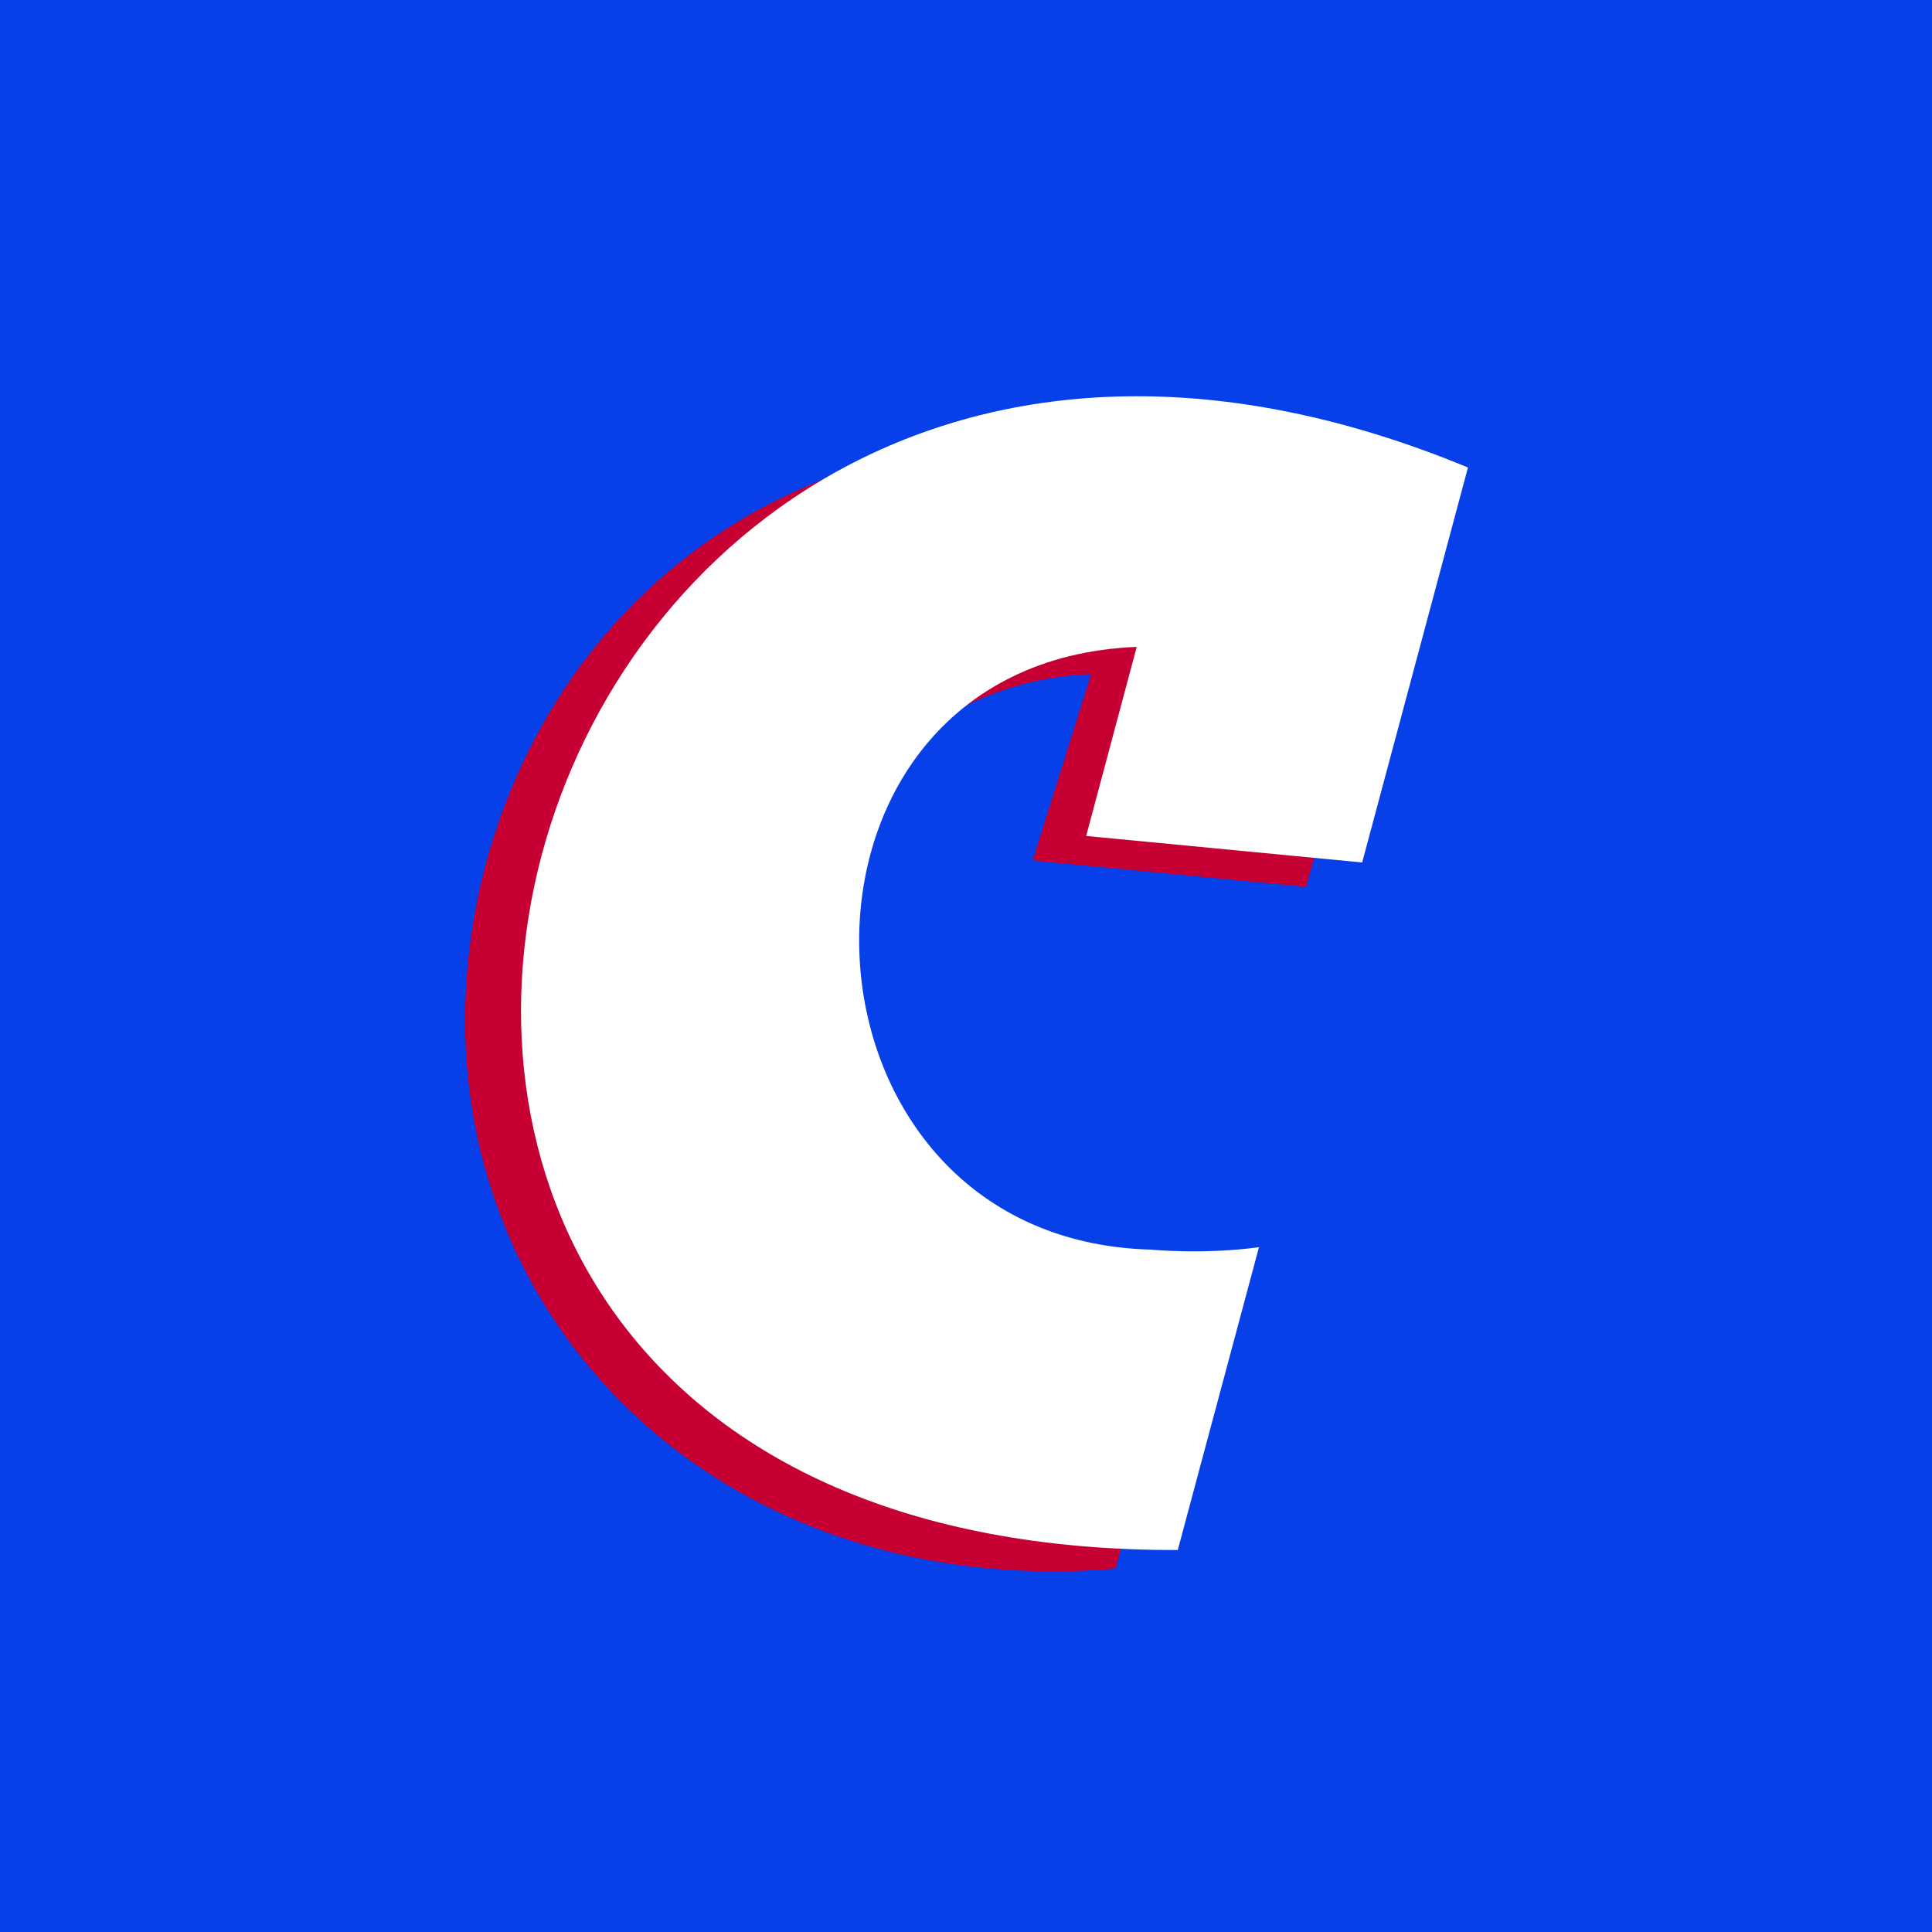
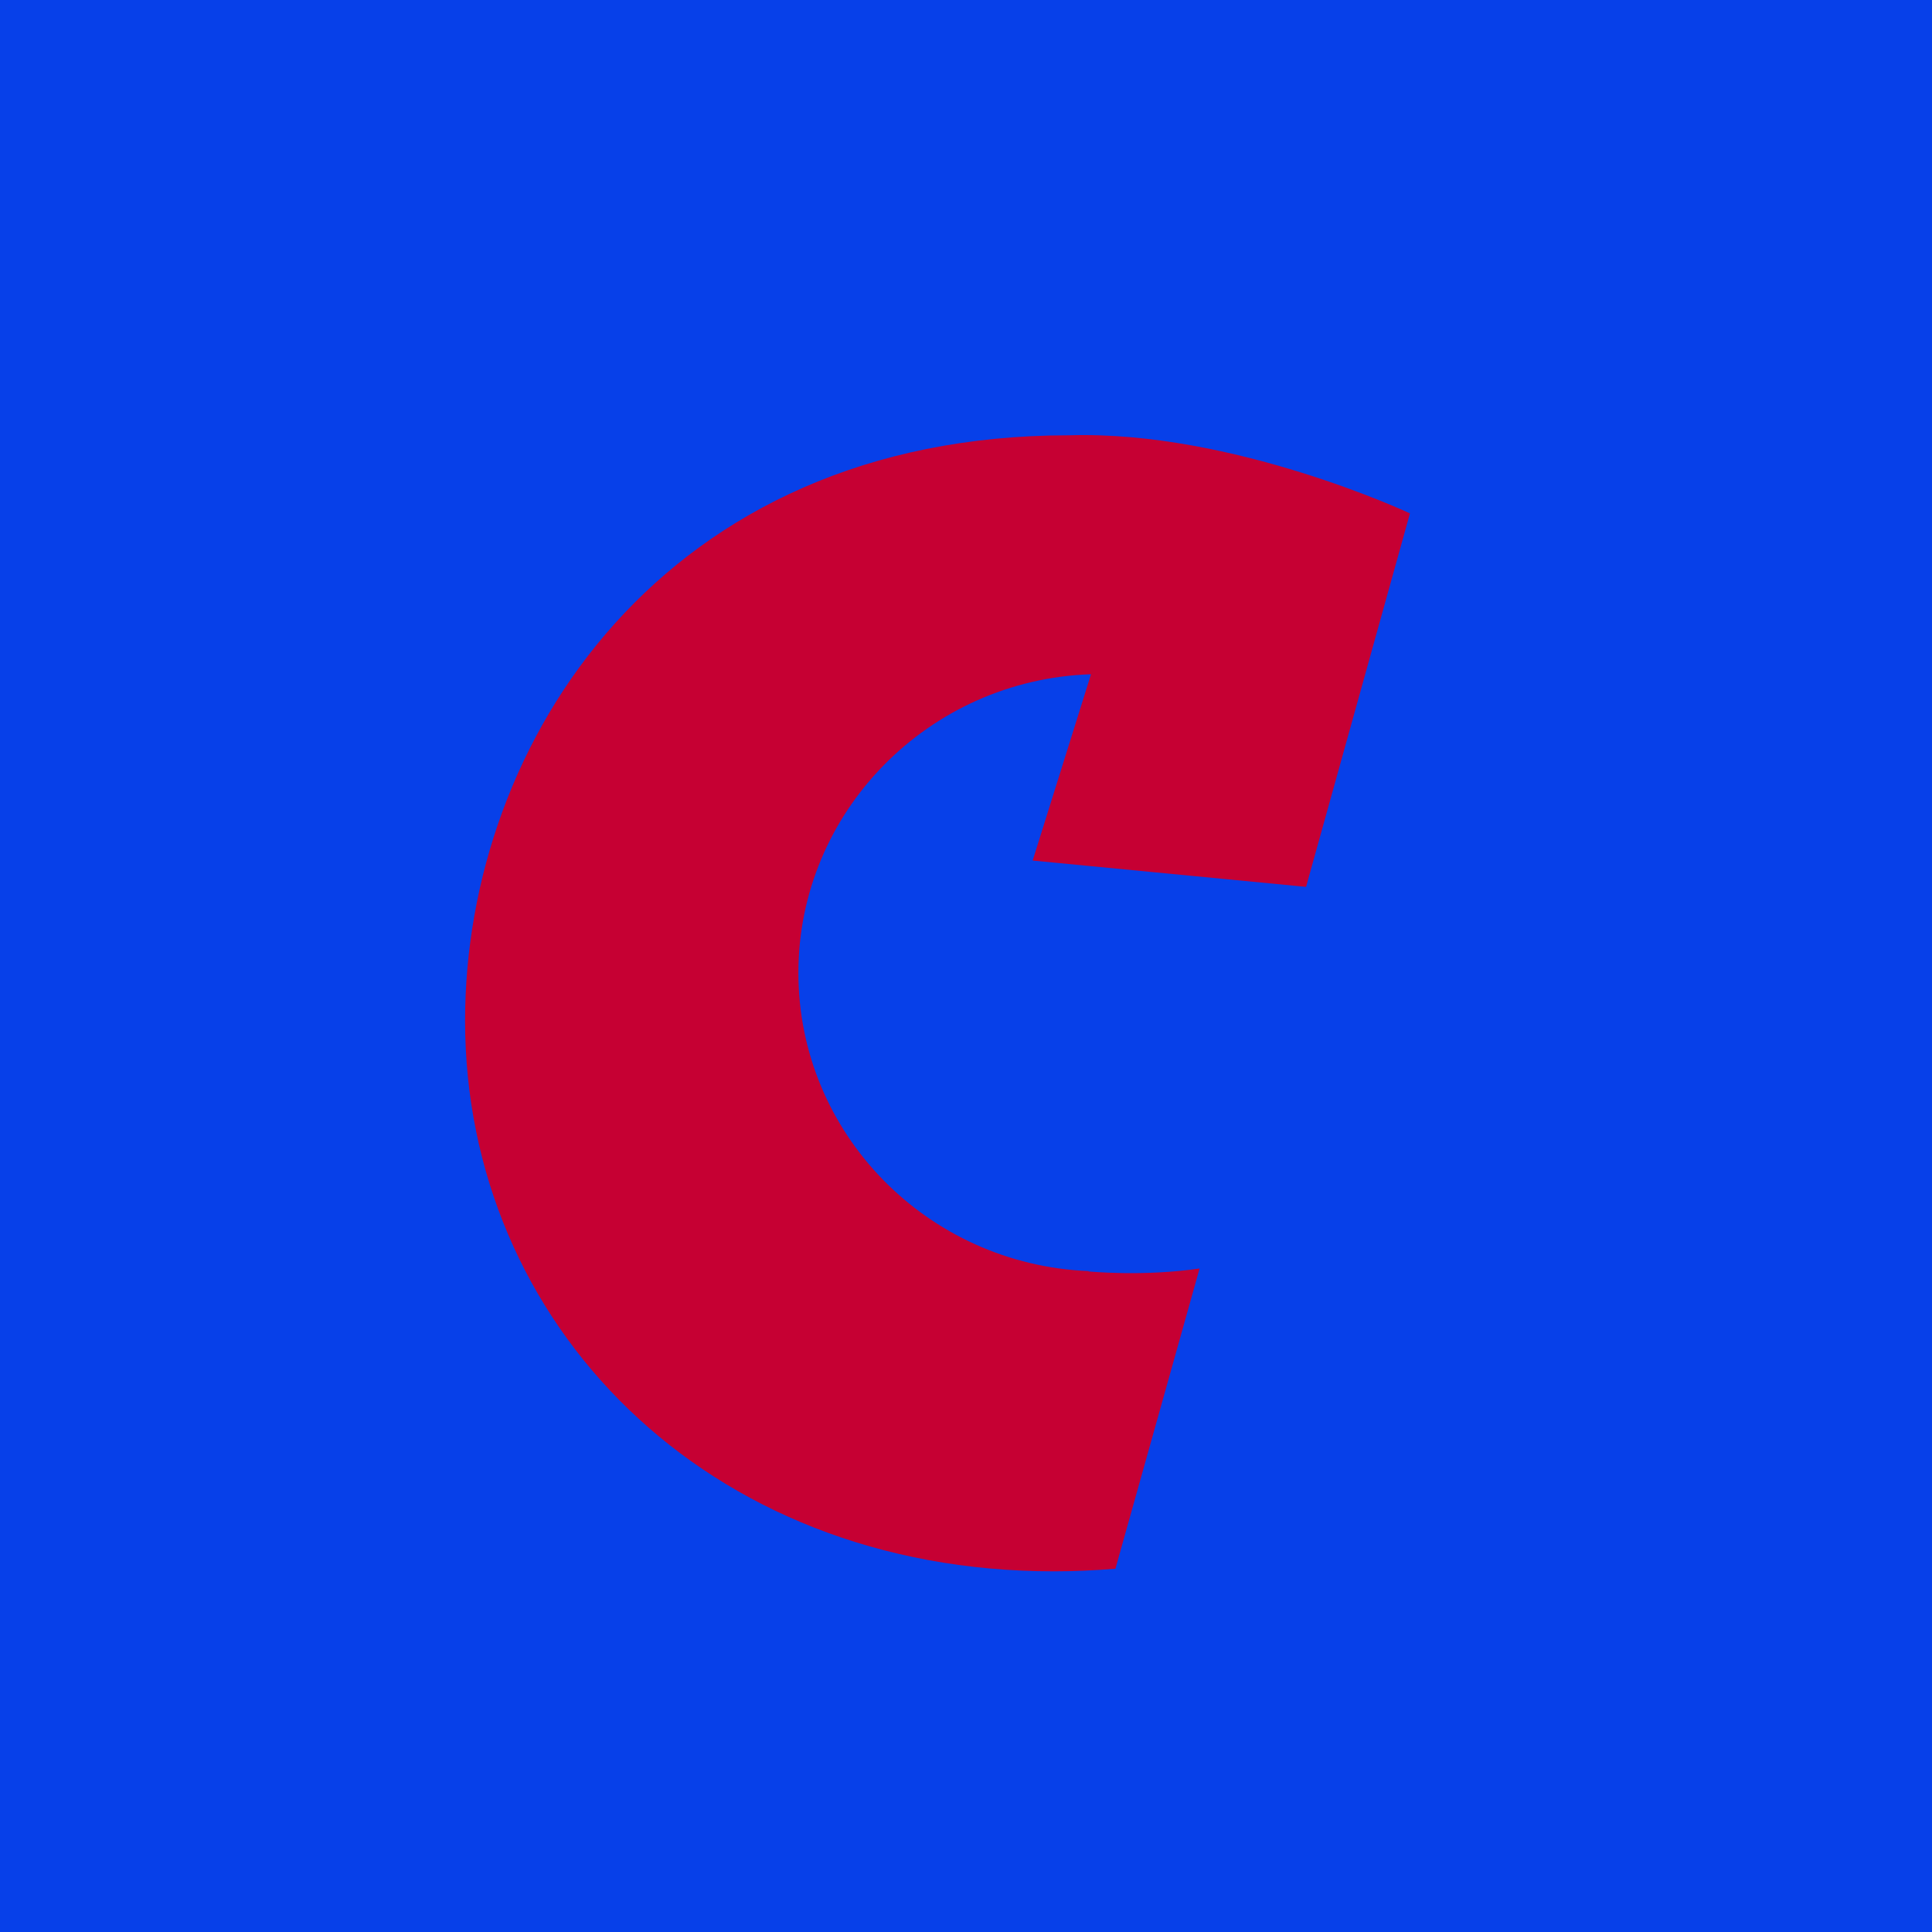
<svg xmlns="http://www.w3.org/2000/svg" id="Layer_2" viewBox="0 0 111.58 111.58">
  <defs>
    <style>      .cls-1 {        fill: #fff;      }      .cls-2 {        fill: #0740e9;      }      .cls-3 {        fill: #c60033;      }    </style>
  </defs>
  <g id="Layer_1-2" data-name="Layer_1">
    <g>
      <rect class="cls-2" width="111.58" height="111.58" />
      <g>
        <path class="cls-3" d="M62.87,73.41h0c-9.32-.38-16.76-7.95-16.76-17.23s7.51-16.93,16.9-17.24l-3.37,10.76,15.79,1.52,6-21.57s0,0,0,0h0s-10.23-4.8-19.68-4.51c0,0-.02,0-.03,0-23.39,0-34.86,17.69-34.86,33.81,0,17.43,13.84,31.8,33.99,31.8,1.16,0,2.35-.05,3.57-.15l4.86-17.34c-3.27.48-6.41.17-6.41.17Z" />
-         <path class="cls-1" d="M72.71,72.03c-3.22.44-6.24.14-6.24.14h0c-21.78-.58-22.86-33.93-.82-34.81l-2.92,10.92,15.94,1.53,6.11-22.81C27.55,3.31,4.91,89.66,68.02,89.52l4.69-17.49Z" />
      </g>
    </g>
  </g>
</svg>